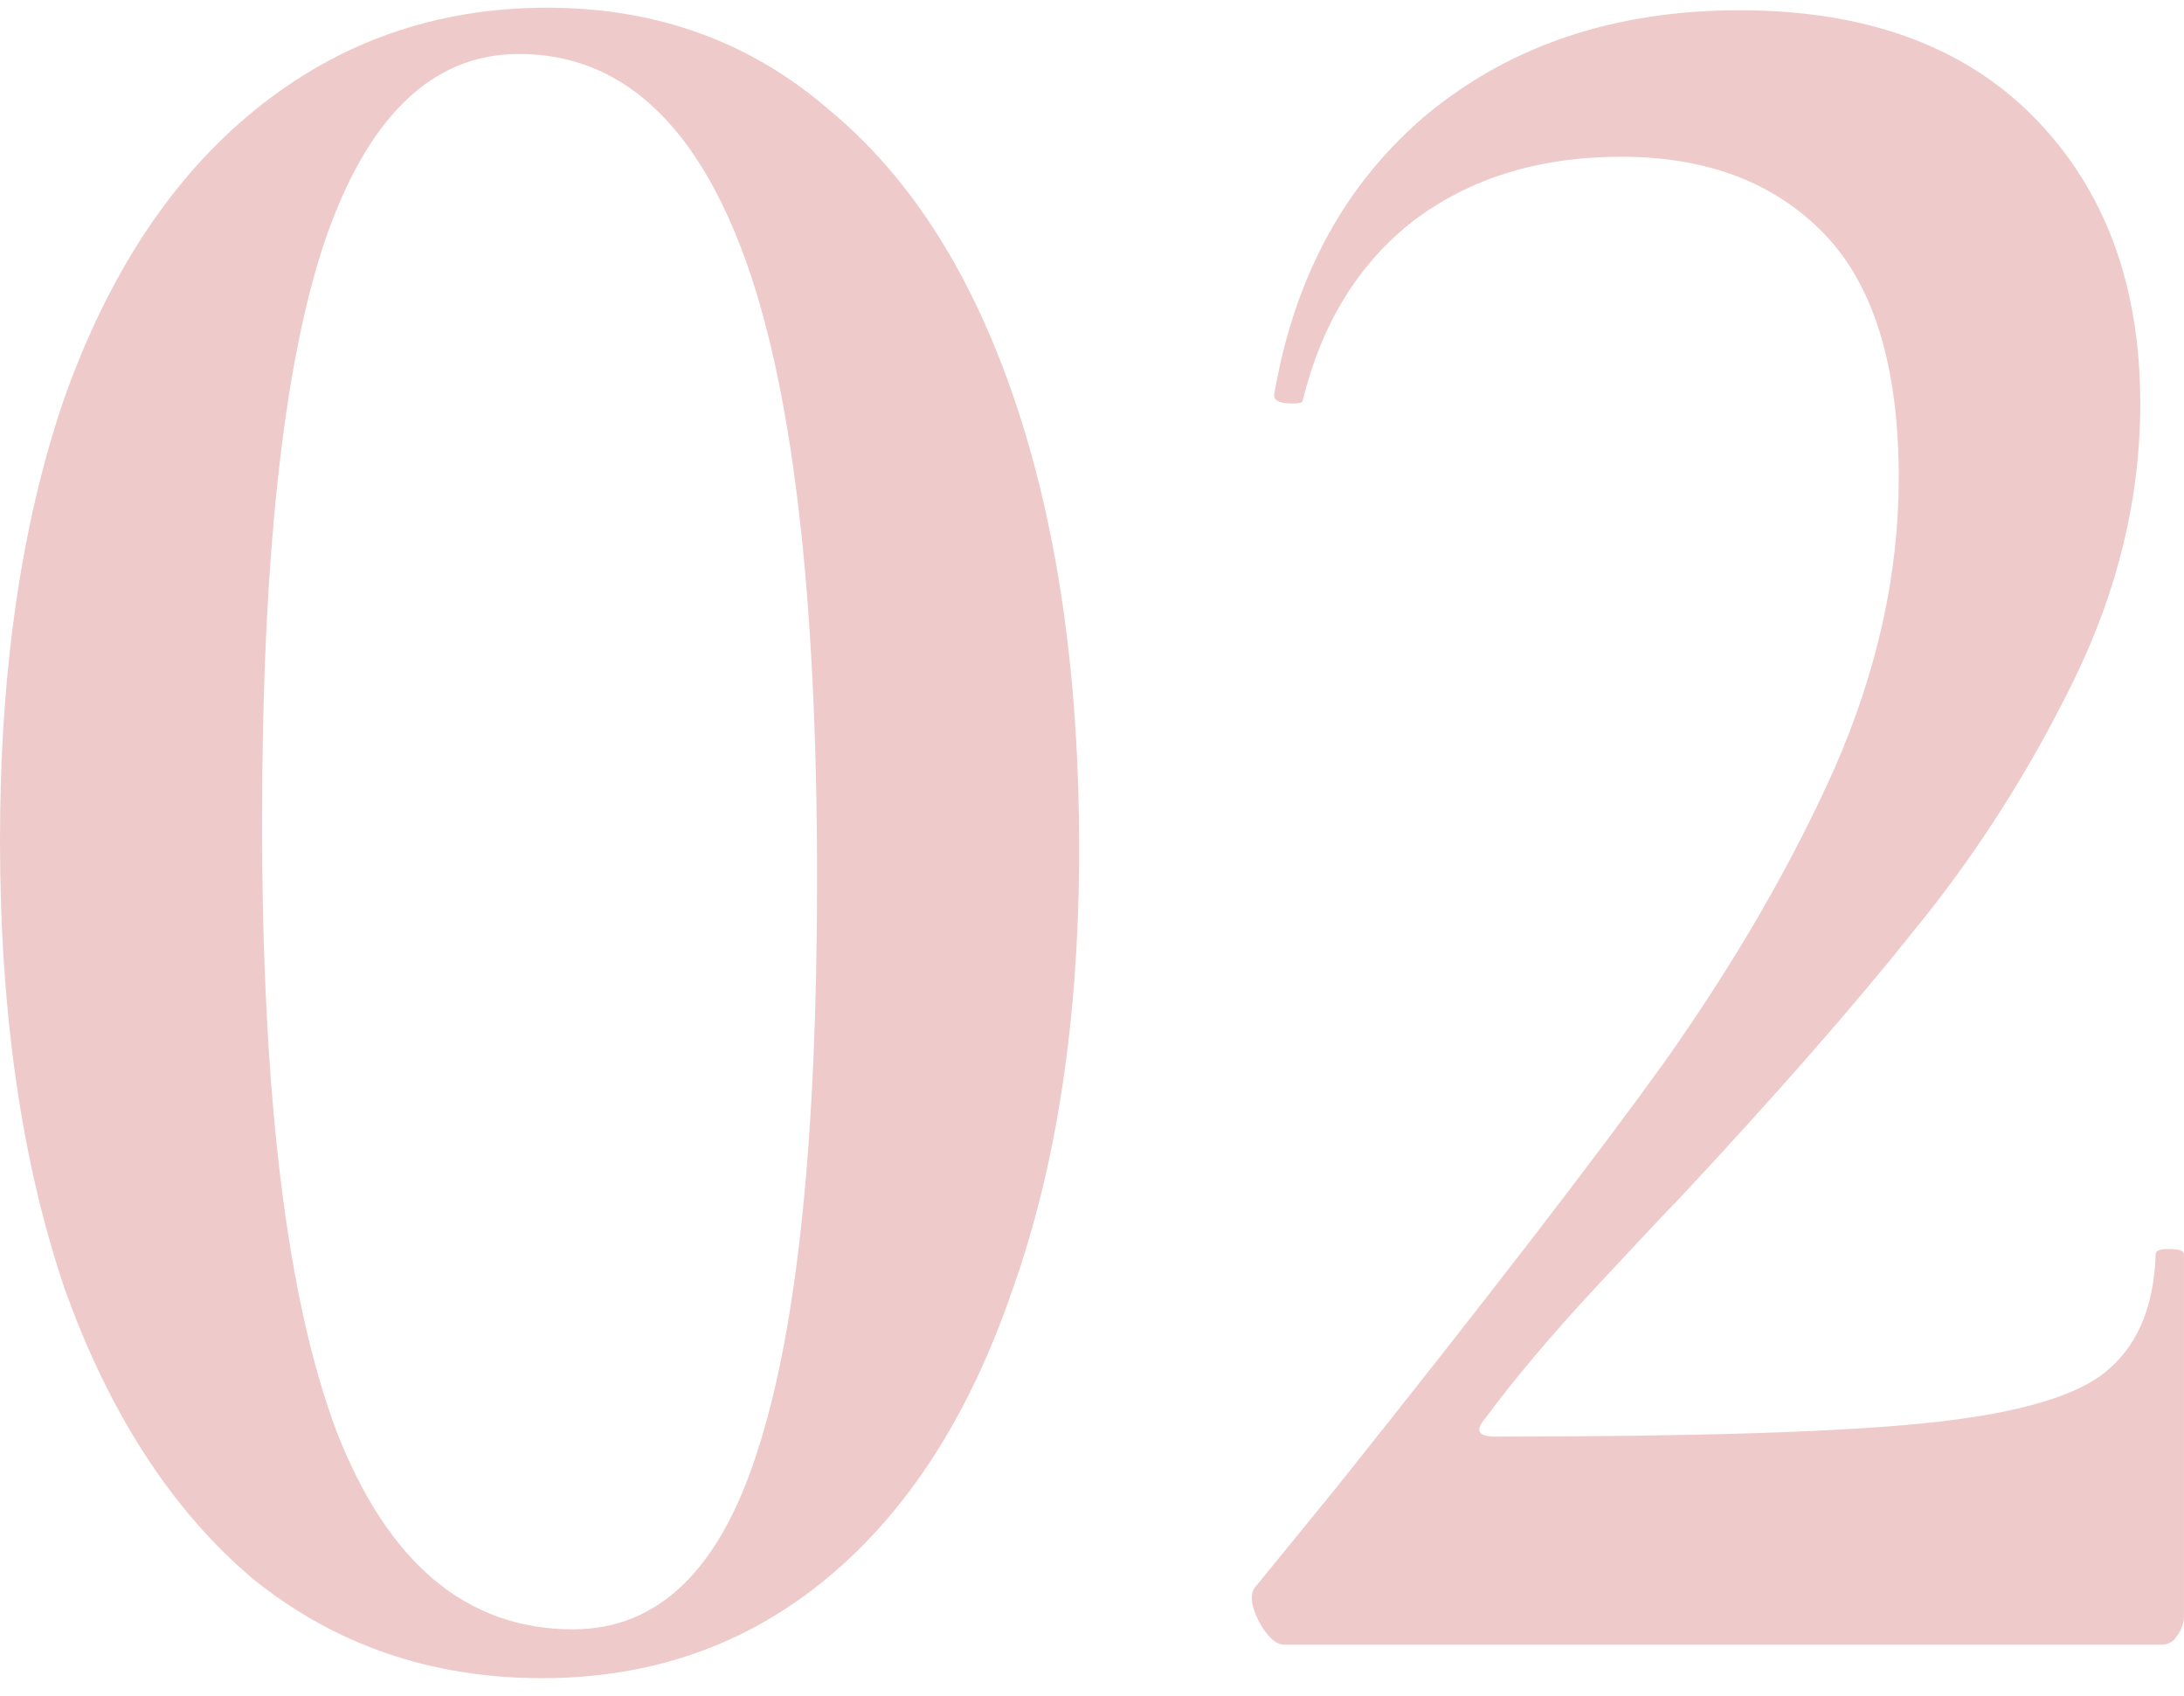
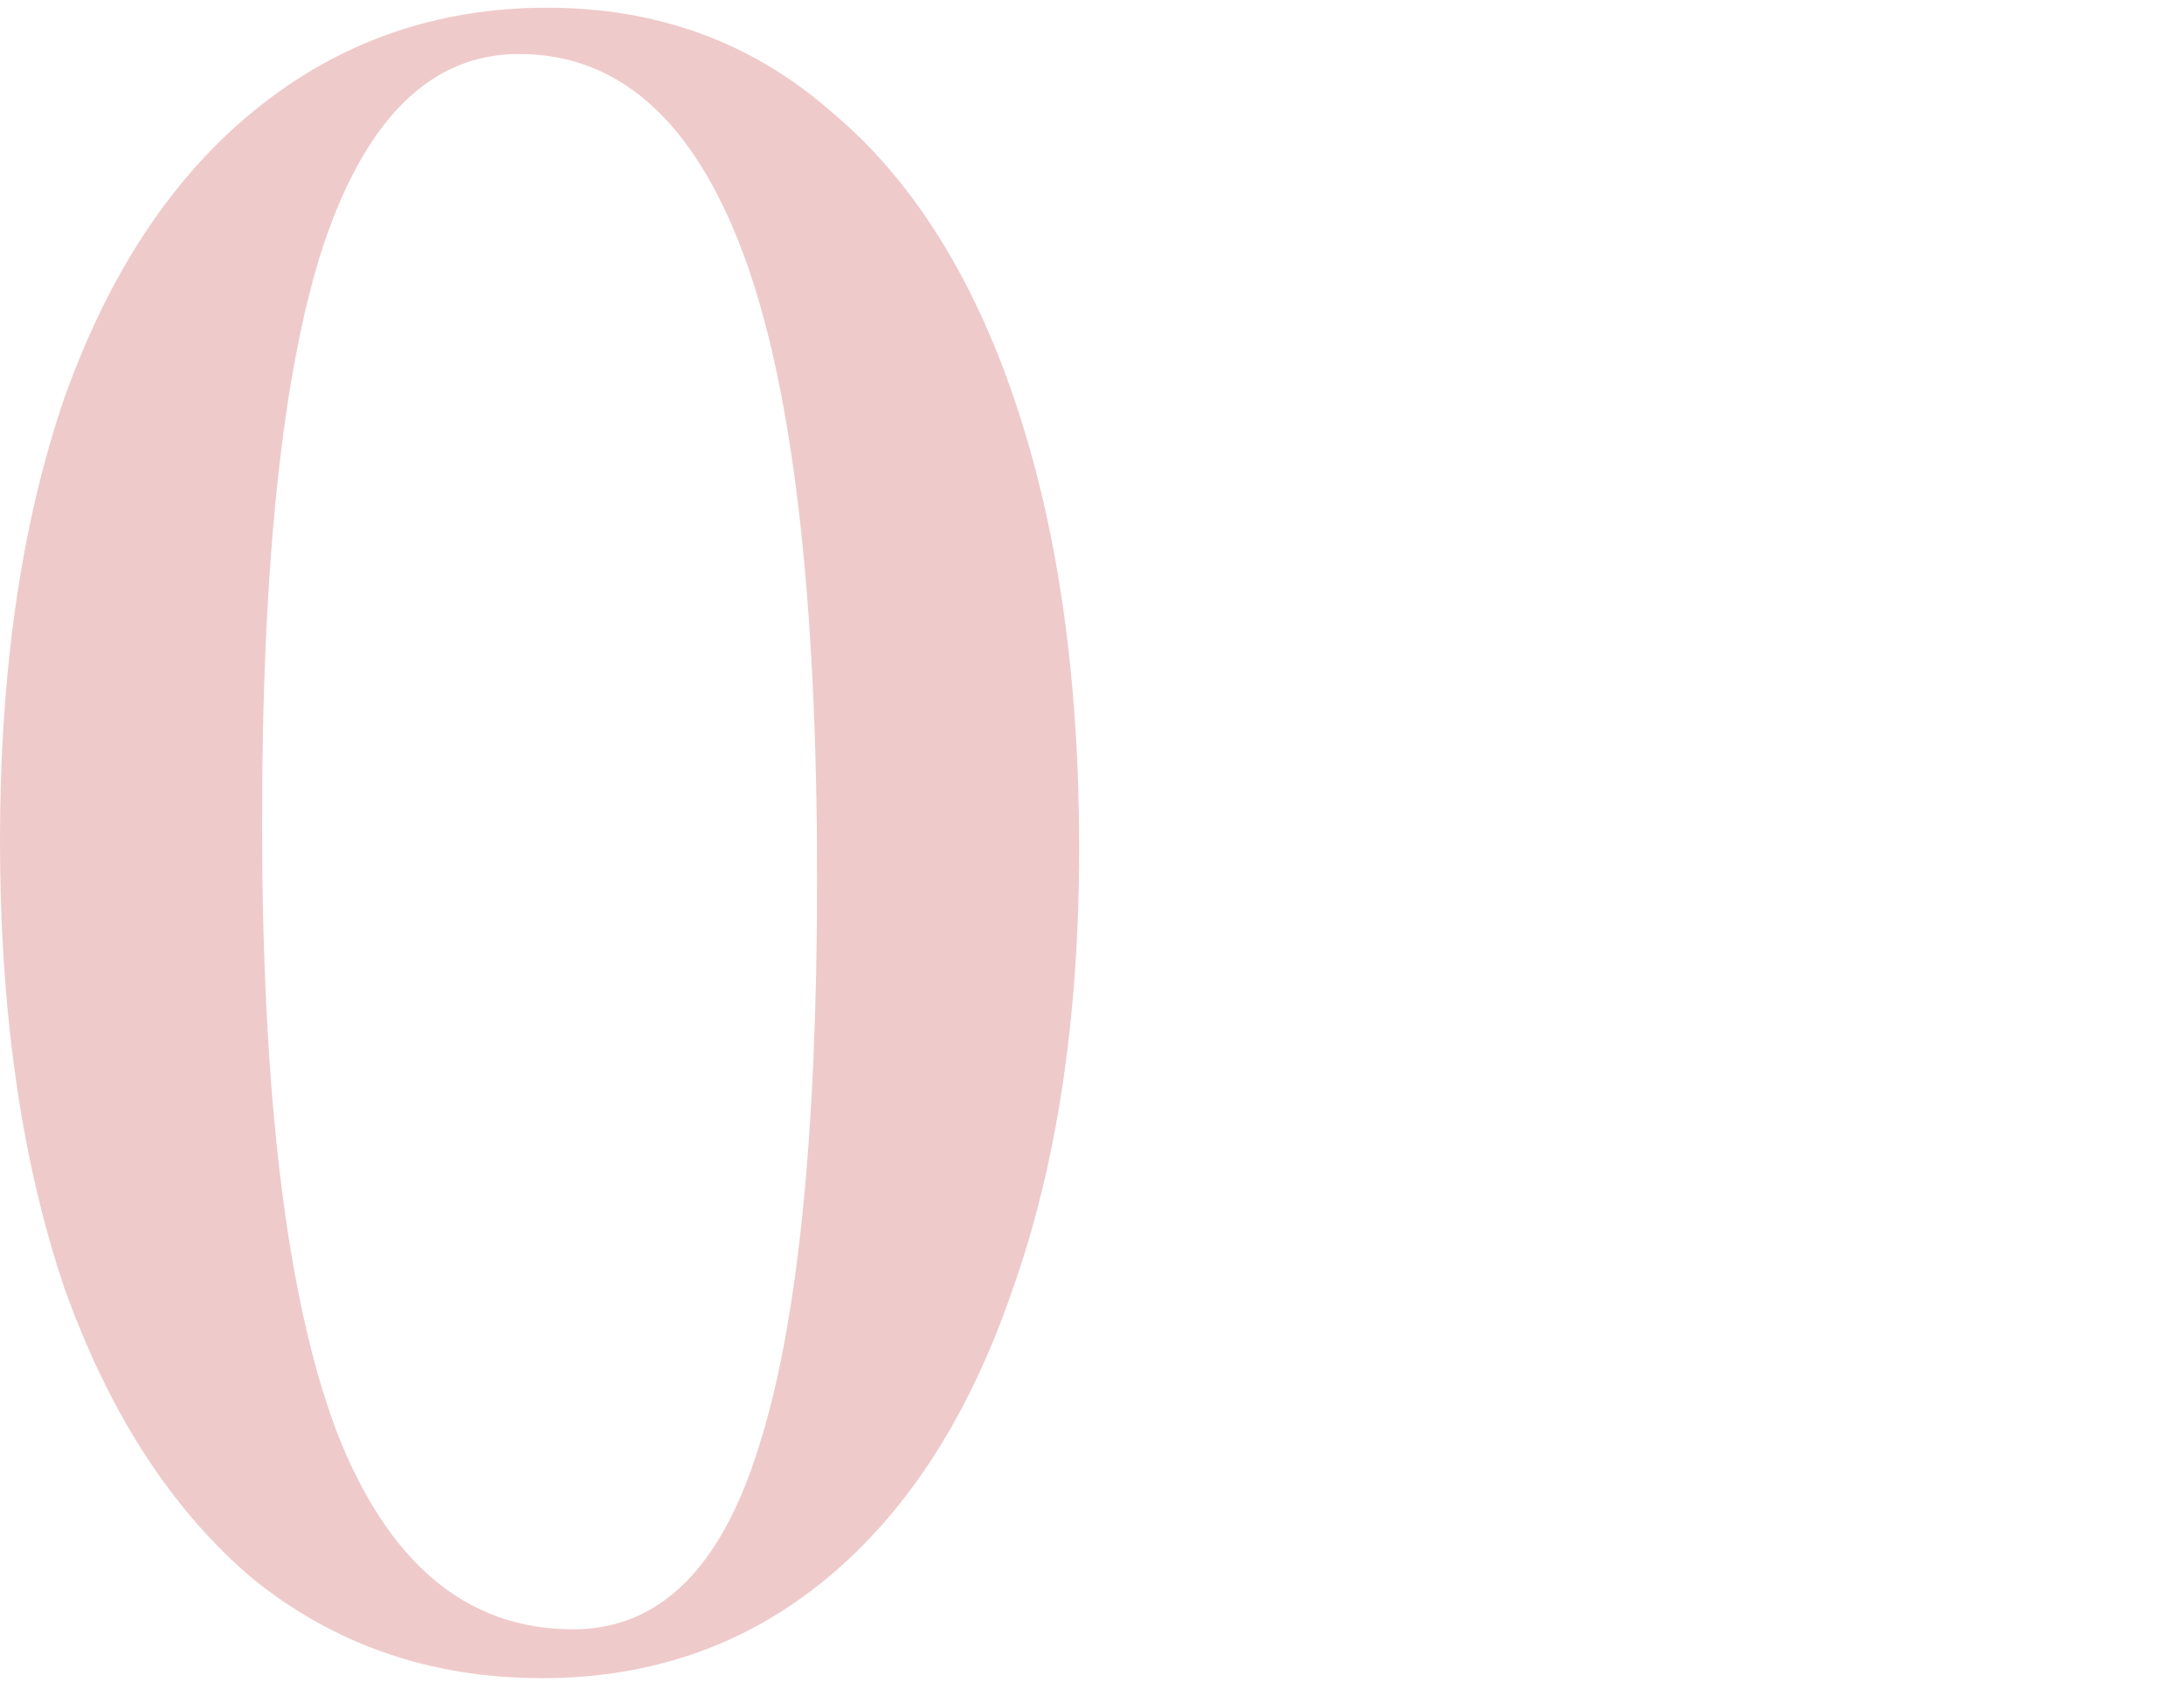
<svg xmlns="http://www.w3.org/2000/svg" width="85" height="66" viewBox="0 0 85 66" fill="none">
  <path d="M21.1 65.3C16.767 65.3 13 64 9.8 61.4C6.667 58.733 4.233 54.967 2.5 50.1C0.833 45.166 0 39.367 0 32.7C0 26.1 0.833 20.366 2.5 15.5C4.233 10.633 6.7 6.9 9.9 4.3C13.167 1.633 16.967 0.3 21.3 0.3C25.567 0.3 29.233 1.633 32.3 4.3C35.433 6.9 37.833 10.666 39.5 15.6C41.167 20.533 42 26.333 42 33C42 39.6 41.133 45.333 39.4 50.2C37.733 55.066 35.333 58.8 32.2 61.4C29.067 64 25.367 65.3 21.1 65.3ZM22.3 63.4C25.633 63.4 28.033 61.066 29.5 56.4C31.033 51.666 31.8 44.267 31.8 34.2C31.8 23.067 30.833 14.933 28.9 9.8C26.967 4.666 24.067 2.1 20.2 2.1C16.8 2.1 14.267 4.566 12.6 9.5C11 14.367 10.2 21.866 10.2 32C10.2 42.666 11.167 50.566 13.1 55.7C15.1 60.833 18.167 63.4 22.3 63.4Z" fill="#EFCACA" />
-   <path d="M49.998 64C49.664 64 49.331 63.7 48.998 63.1C48.664 62.433 48.631 61.967 48.898 61.7L51.998 57.9C57.798 50.633 62.064 45.1 64.798 41.3C67.531 37.433 69.731 33.633 71.398 29.9C73.064 26.1 73.898 22.333 73.898 18.6C73.898 14.267 72.931 11.1 70.998 9.1C69.064 7.1 66.431 6.1 63.098 6.1C59.898 6.1 57.198 6.933 54.998 8.6C52.864 10.267 51.431 12.6 50.698 15.6C50.698 15.666 50.564 15.7 50.298 15.7C49.764 15.7 49.531 15.566 49.598 15.3C50.398 10.7 52.398 7.066 55.598 4.4C58.864 1.733 62.898 0.4 67.698 0.4C72.631 0.4 76.464 1.8 79.198 4.6C81.931 7.4 83.298 11.1 83.298 15.7C83.298 19.366 82.431 22.966 80.698 26.5C78.964 30.033 76.898 33.267 74.498 36.2C72.164 39.133 69.098 42.633 65.298 46.7C64.964 47.033 63.898 48.166 62.098 50.1C60.364 51.967 58.931 53.666 57.798 55.2C57.398 55.666 57.531 55.9 58.198 55.9C65.798 55.9 71.298 55.733 74.698 55.4C78.164 55.066 80.531 54.433 81.798 53.5C83.131 52.5 83.831 50.933 83.898 48.8C83.898 48.666 84.064 48.6 84.398 48.6C84.798 48.6 84.998 48.666 84.998 48.8V62.9C84.998 63.166 84.898 63.433 84.698 63.7C84.564 63.9 84.364 64 84.098 64H49.998Z" fill="#EFCACA" />
</svg>